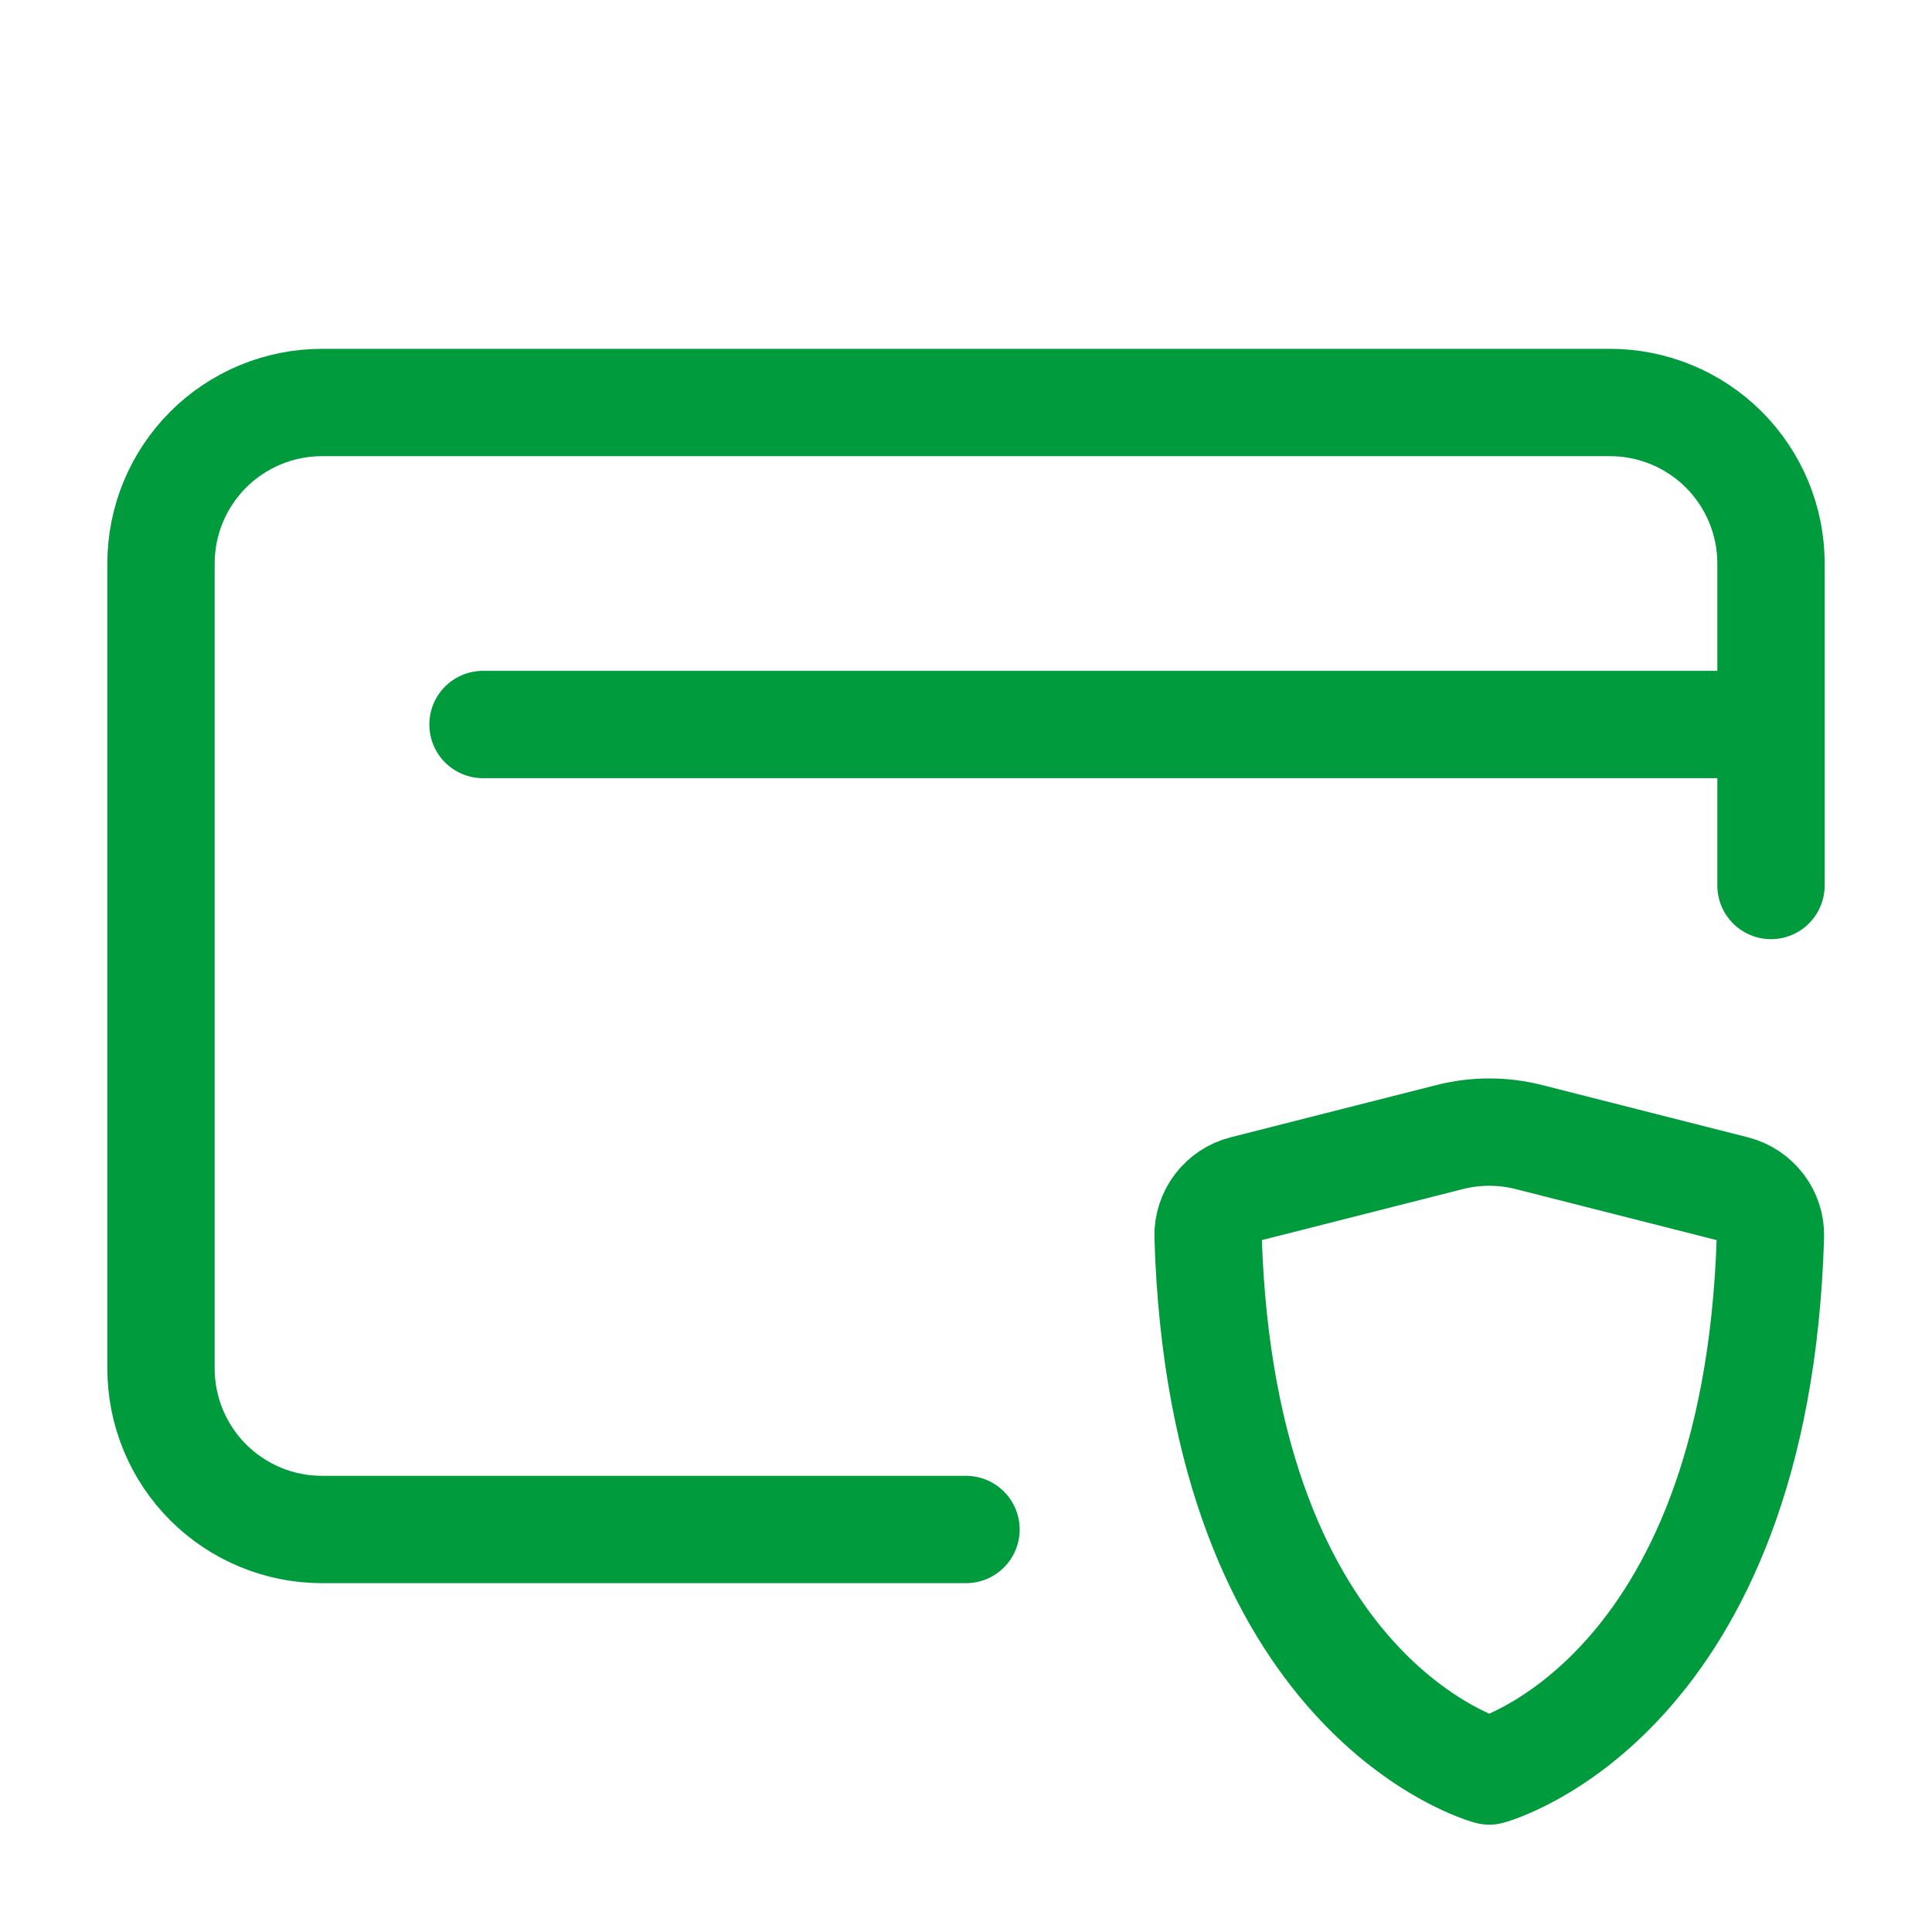
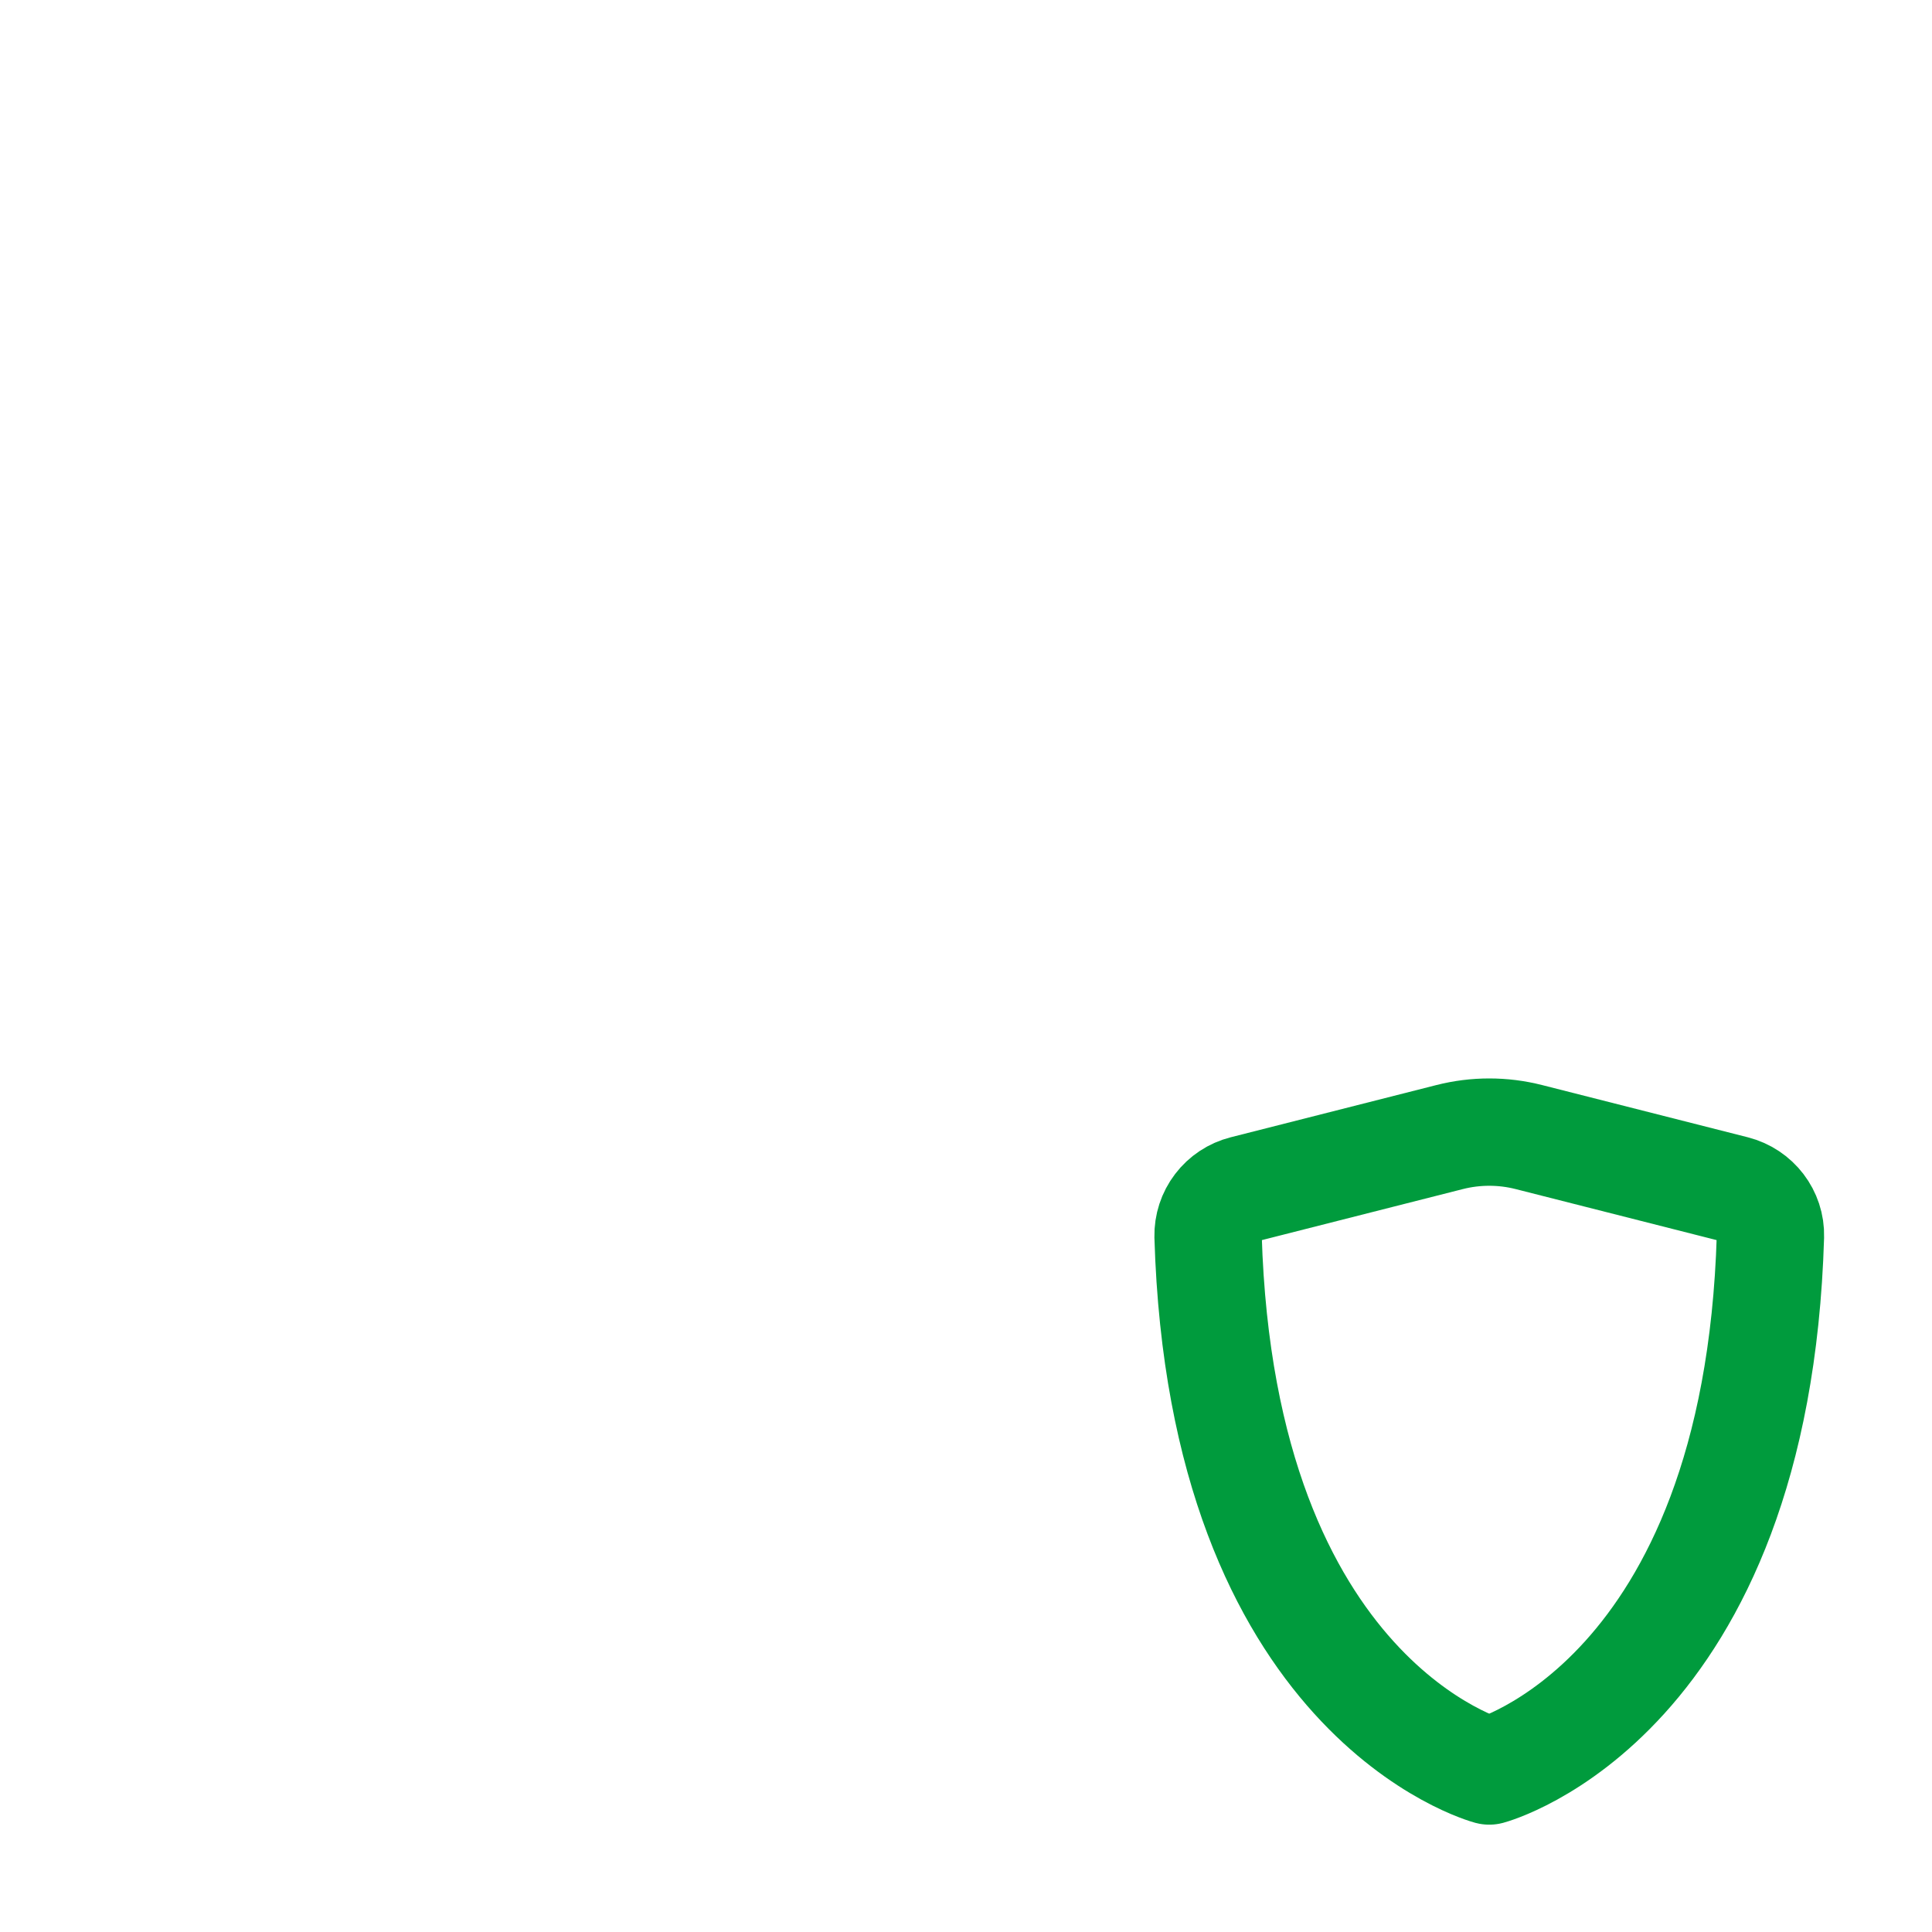
<svg xmlns="http://www.w3.org/2000/svg" width="72" height="72" viewBox="0 0 72 72" fill="none">
-   <path d="M66 27V21C66 19.409 65.368 17.883 64.243 16.757C63.117 15.632 61.591 15 60 15H12C10.409 15 8.883 15.632 7.757 16.757C6.632 17.883 6 19.409 6 21V51C6 52.591 6.632 54.117 7.757 55.243C8.883 56.368 10.409 57 12 57H36M66 27H18M66 27V33" stroke="#009B3D" stroke-width="4" stroke-linecap="round" stroke-linejoin="round" />
  <path d="M56.976 42.375L64.644 44.322C65.442 44.526 66.003 45.252 65.979 46.074C65.463 63.348 55.5 66 55.5 66C55.5 66 45.537 63.348 45.021 46.074C45.013 45.674 45.14 45.283 45.383 44.965C45.625 44.647 45.968 44.42 46.356 44.322L54.024 42.375C54.993 42.129 56.007 42.129 56.976 42.375Z" stroke="#009B3D" stroke-width="4" stroke-linecap="round" stroke-linejoin="round" />
</svg>